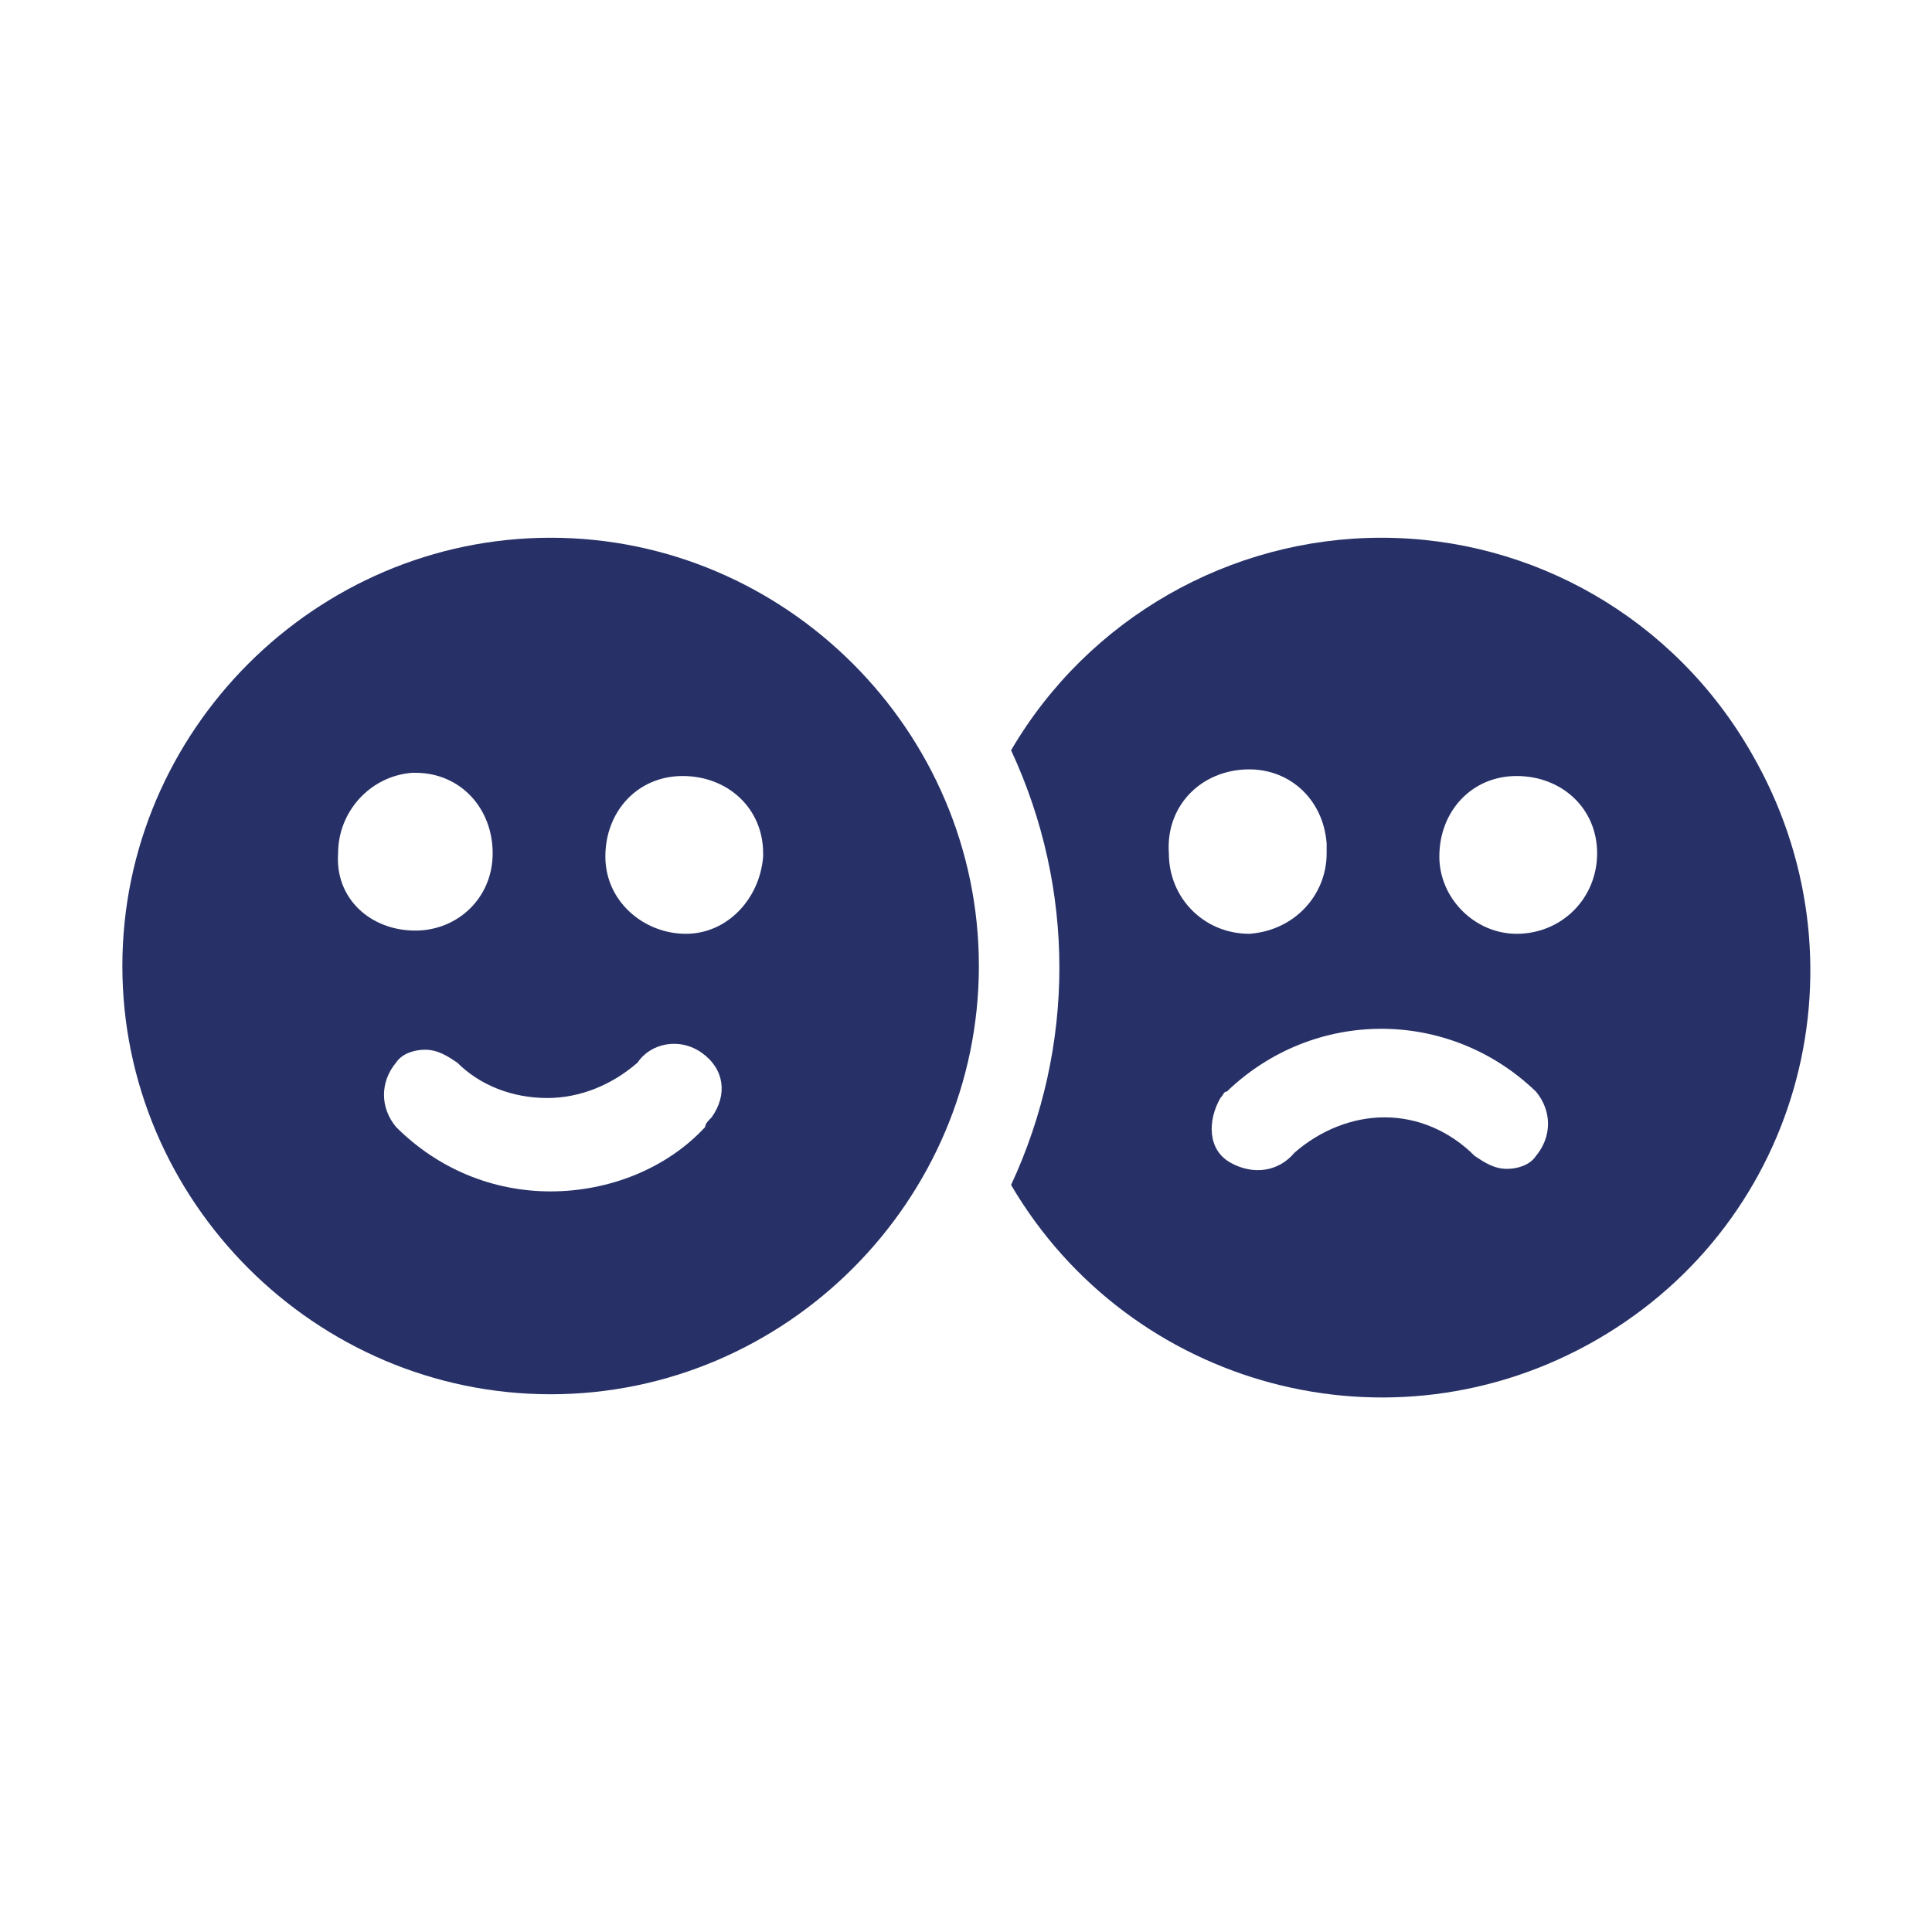
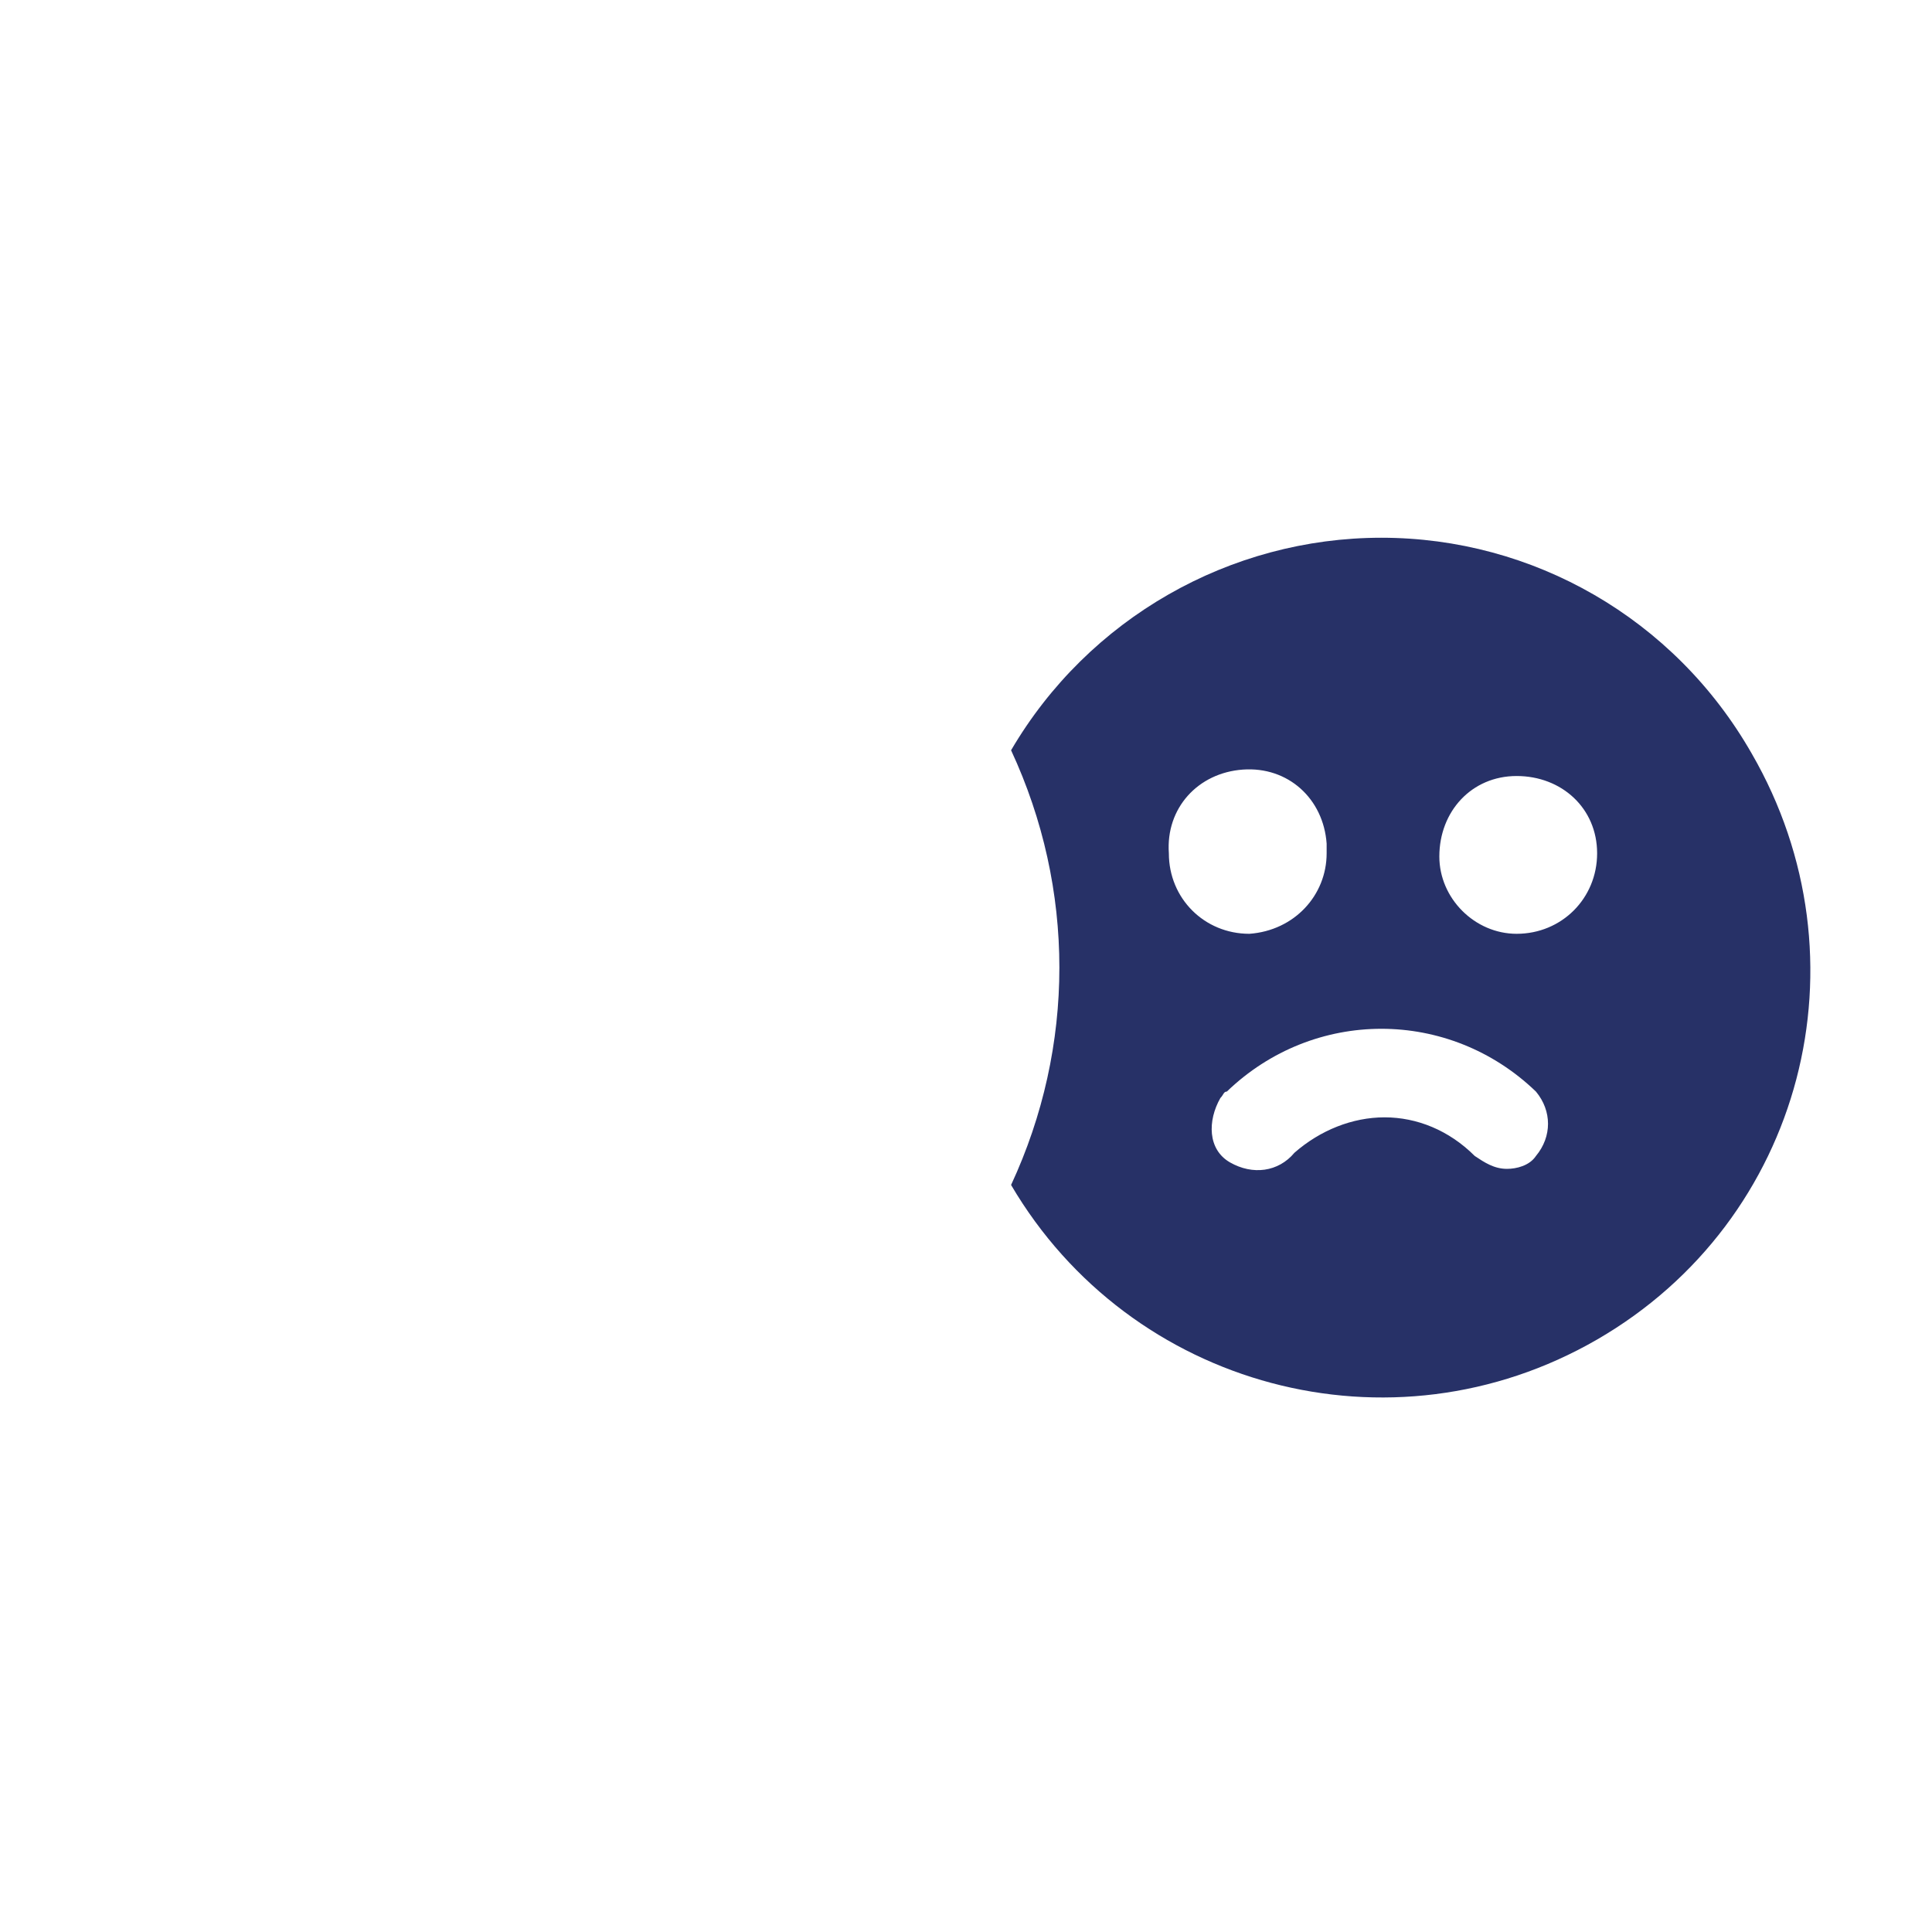
<svg xmlns="http://www.w3.org/2000/svg" id="Capa_1" x="0px" y="0px" viewBox="0 0 60 60" style="enable-background:new 0 0 60 60;" xml:space="preserve">
  <style type="text/css">
	.st0{fill:#273167;}
</style>
  <g id="noun_Happy_and_sad_3918098">
    <g id="Grupo_3329">
      <path id="Trazado_3075" class="st0" d="M42.9,16.7c-4.7,0-9.1,2.5-11.5,6.6c2,4.3,2,9.2,0,13.5c3.7,6.3,11.8,8.5,18.2,4.8    s8.5-11.8,4.8-18.2C52,19.2,47.6,16.7,42.9,16.7L42.9,16.7z M36.3,26.5c-0.1-1.4,0.9-2.5,2.3-2.6c1.4-0.1,2.5,0.9,2.6,2.3    c0,0.1,0,0.2,0,0.3l0,0c0,1.3-1,2.4-2.4,2.5c0,0,0,0,0,0l0,0C37.4,29,36.3,27.9,36.3,26.5C36.3,26.6,36.3,26.5,36.3,26.5z     M47.7,35.9c-0.2,0.3-0.6,0.4-0.9,0.4c-0.4,0-0.7-0.2-1-0.4C45,35.1,44,34.7,43,34.7c-1,0-2,0.4-2.8,1.1c-0.5,0.6-1.3,0.7-2,0.3    s-0.7-1.3-0.3-2c0.1-0.1,0.1-0.2,0.2-0.2l0,0c2.7-2.6,6.9-2.6,9.6,0c0.5,0.6,0.5,1.4,0,2c0,0,0,0,0,0L47.7,35.9z M47.1,29    c-1.3,0-2.4-1.1-2.4-2.4l0,0c0-1.4,1-2.5,2.4-2.5c1.4,0,2.5,1,2.5,2.4C49.6,27.9,48.5,29,47.1,29C47.1,29,47.1,29,47.1,29z" />
-       <path id="Trazado_3076" class="st0" d="M17.1,16.7c-7.3,0-13.3,6-13.3,13.3s6,13.3,13.3,13.3s13.3-6,13.3-13.3l0,0    C30.4,22.7,24.4,16.7,17.1,16.7z M10.5,26.5c0-1.3,1-2.4,2.3-2.5c0,0,0,0,0.1,0l0,0c1.4,0,2.4,1.1,2.4,2.5c0,1.4-1.1,2.4-2.4,2.4    C11.5,28.9,10.4,27.9,10.5,26.5C10.4,26.5,10.4,26.5,10.5,26.5L10.5,26.5L10.5,26.5z M21.9,35c-1.2,1.3-3,2-4.8,2    c-1.8,0-3.5-0.7-4.8-2c-0.5-0.6-0.5-1.4,0-2c0,0,0,0,0,0l0,0c0.2-0.3,0.6-0.4,0.9-0.4c0.4,0,0.7,0.2,1,0.4    c0.7,0.7,1.7,1.1,2.8,1.1c1,0,2-0.4,2.8-1.1c0.4-0.6,1.3-0.8,2-0.3s0.8,1.3,0.3,2C22,34.8,21.9,34.9,21.9,35L21.9,35z M21.3,29    c-1.3,0-2.5-1-2.5-2.4s1-2.5,2.4-2.5s2.5,1,2.5,2.4c0,0,0,0.1,0,0.1C23.6,27.9,22.6,29,21.3,29z" />
    </g>
  </g>
</svg>